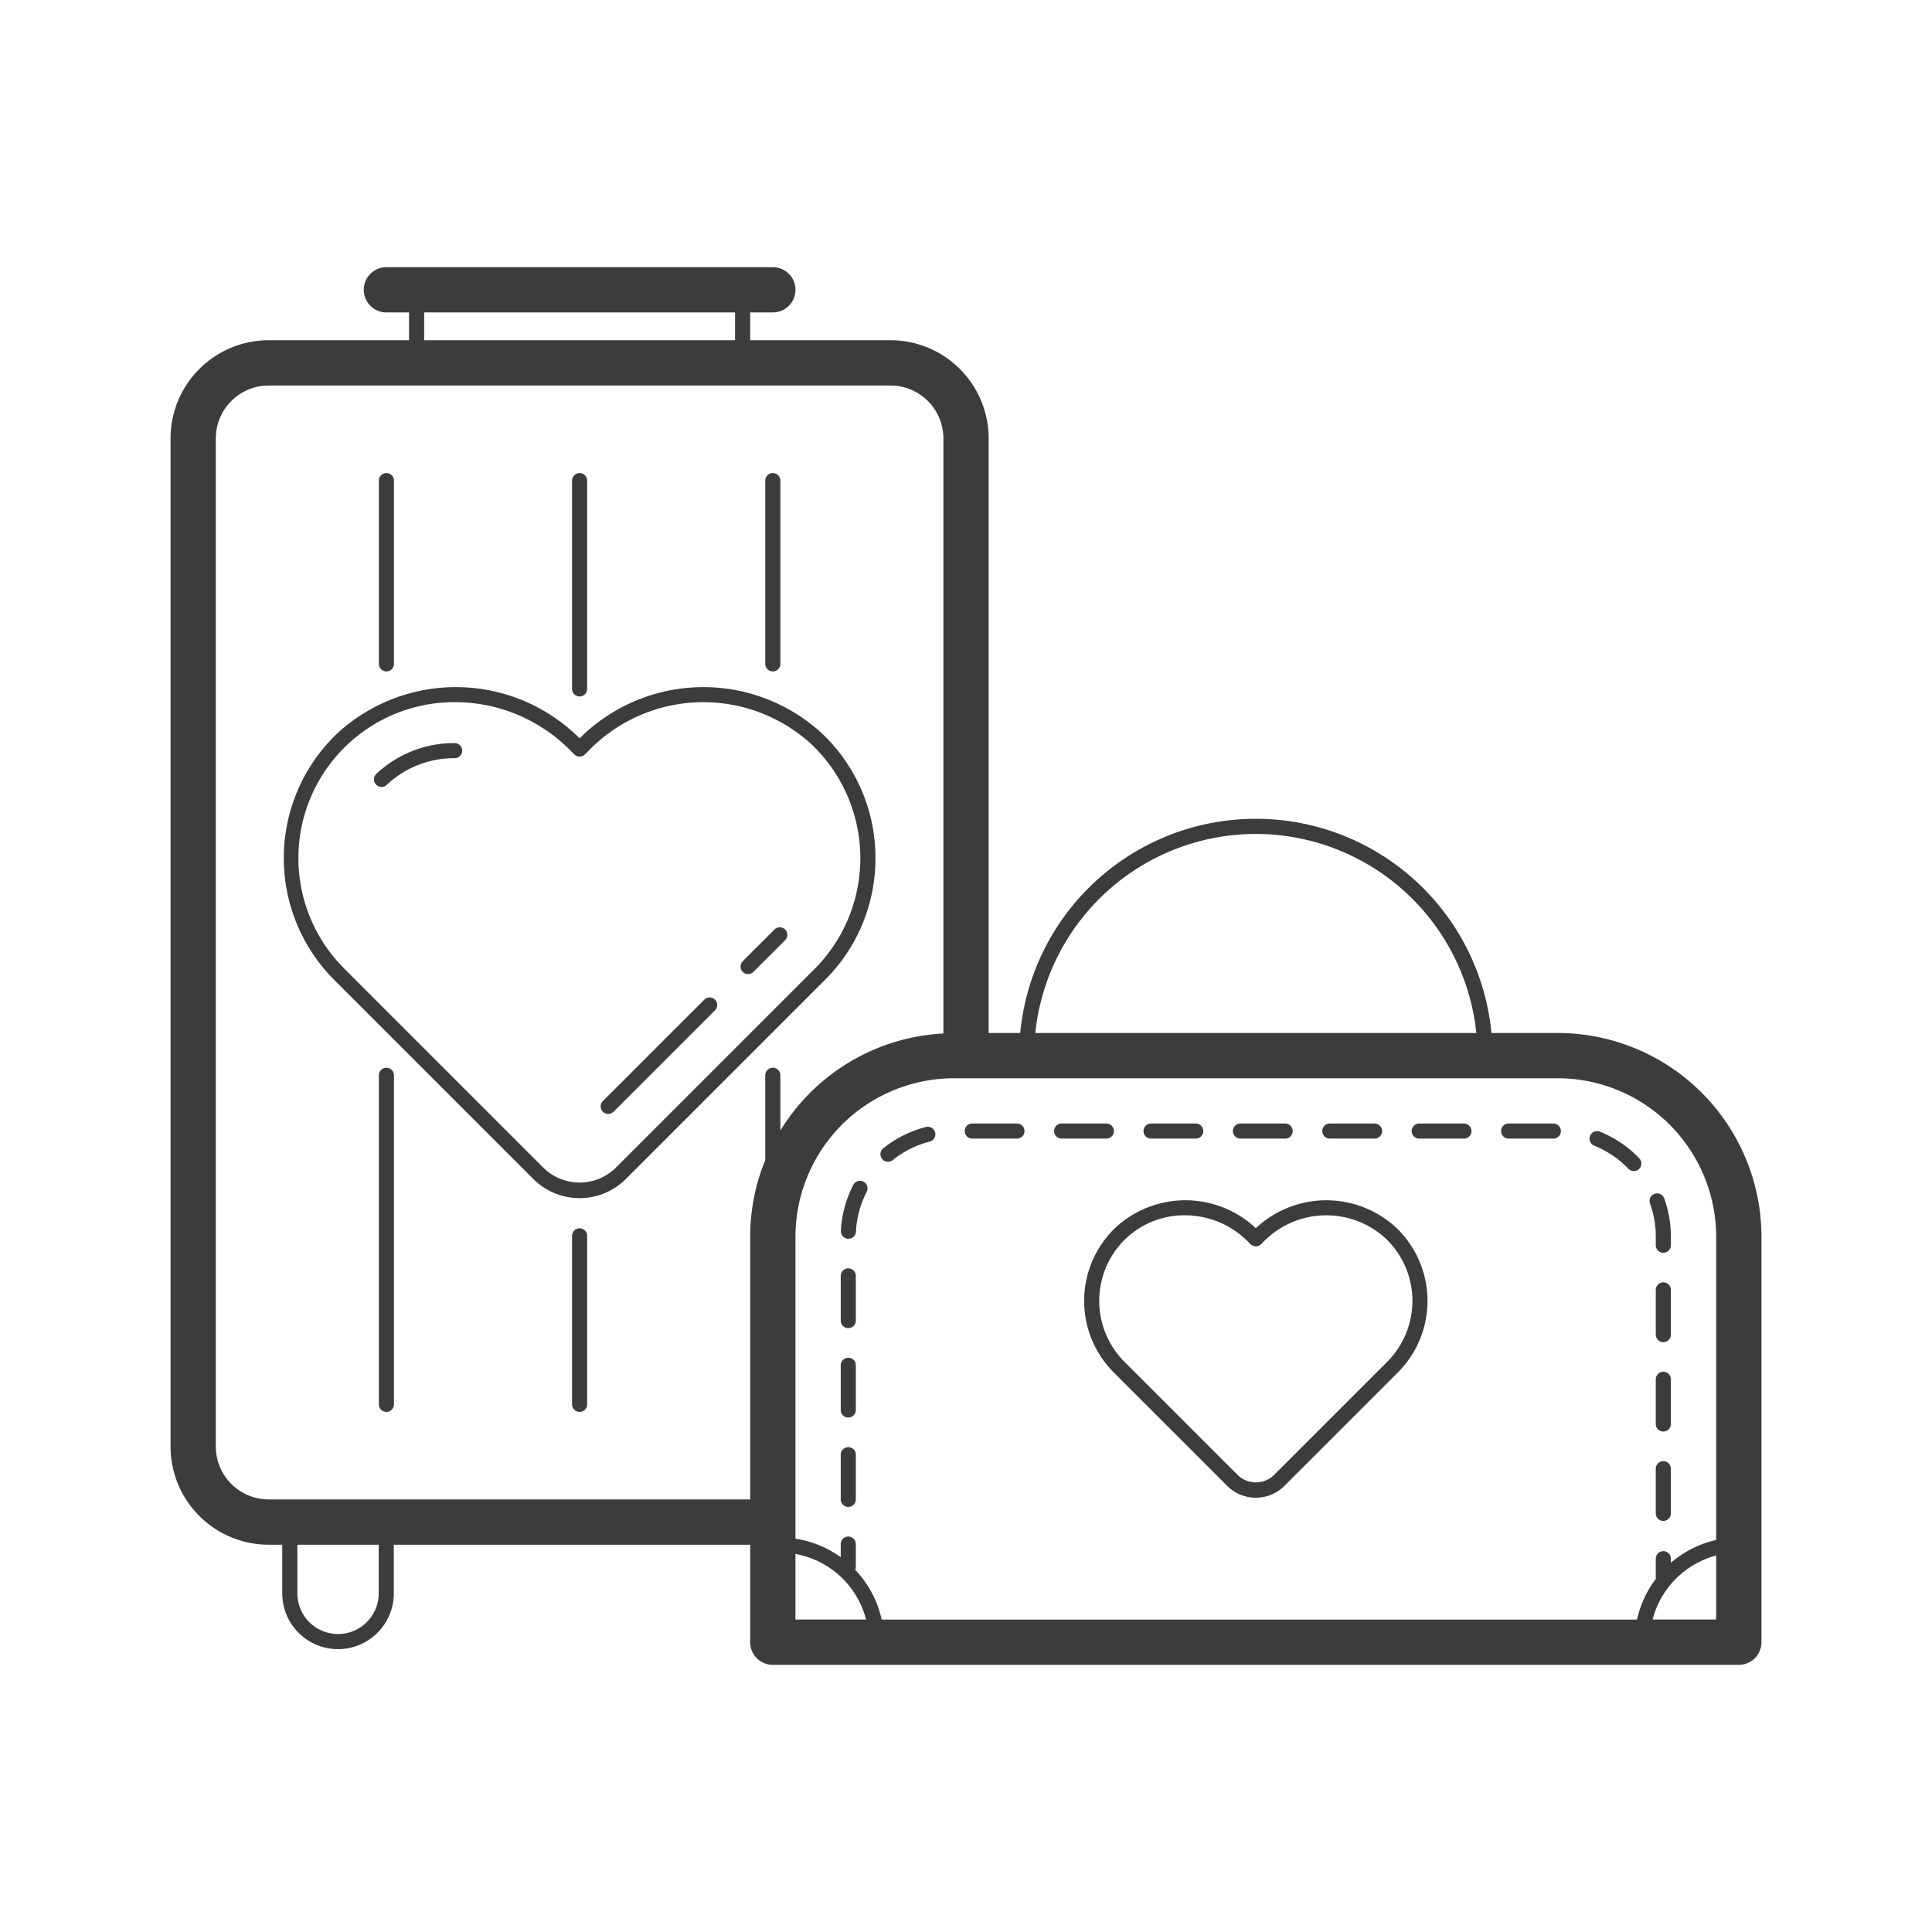
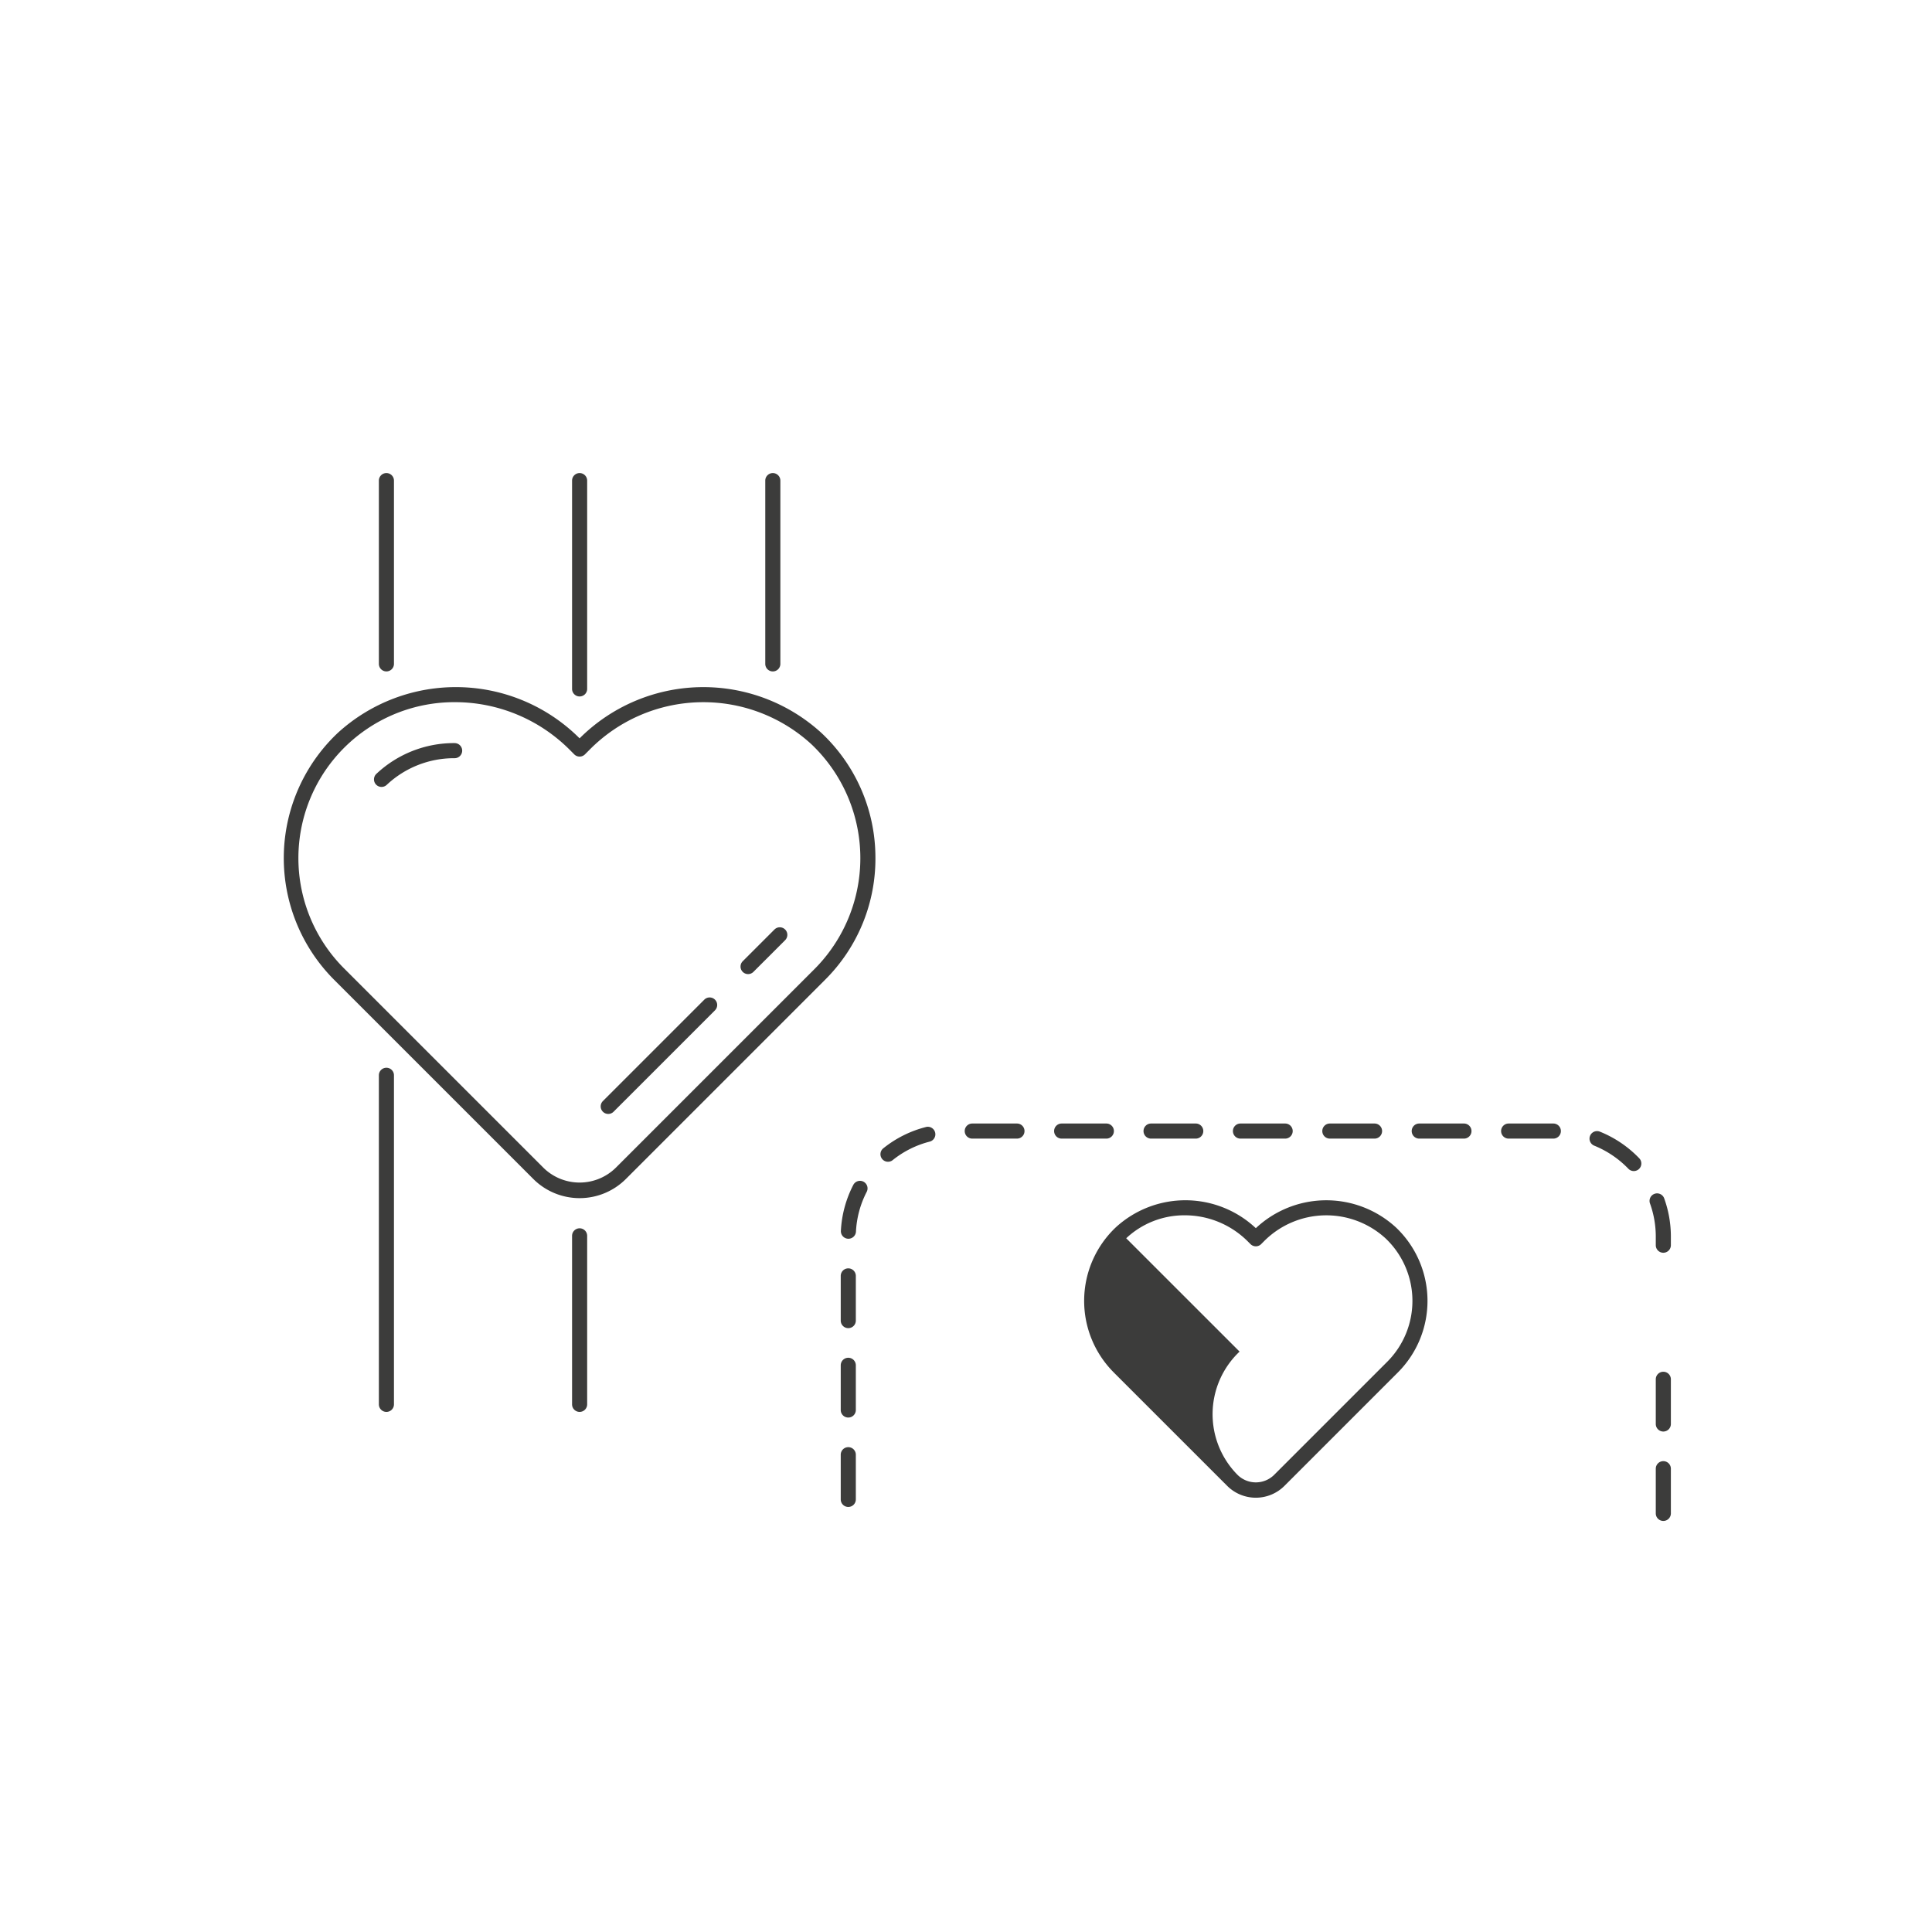
<svg xmlns="http://www.w3.org/2000/svg" id="Layer_1" data-name="Layer 1" viewBox="0 0 128 128">
  <defs>
    <style>.cls-1{fill:#3c3c3b;}</style>
  </defs>
  <title>TravelWithHeart</title>
  <path class="cls-1" d="M57.998,56.696a11.326,11.326,0,0,0-3.569-8.131,11.601,11.601,0,0,0-16.029.352,11.599,11.599,0,0,0-16.029-.352A11.407,11.407,0,0,0,22.142,64.919L35.331,78.108a4.339,4.339,0,0,0,6.138,0L54.658,64.919A11.317,11.317,0,0,0,57.998,56.696ZM40.762,77.401a3.421,3.421,0,0,1-4.724,0L22.849,64.212a10.333,10.333,0,0,1,7.282-17.692,10.734,10.734,0,0,1,7.594,3.137l.321.322a.5.5,0,0,0,.708,0l.322-.322a10.592,10.592,0,0,1,14.666-.364,10.405,10.405,0,0,1,.21,14.92Z" />
  <path class="cls-1" d="M30.121,49.232a7.504,7.504,0,0,0-5.187,2.04.5.5,0,0,0,.688.727,6.507,6.507,0,0,1,4.499-1.766.5.5,0,1,0,0-1Z" />
  <path class="cls-1" d="M46.668,66.224l-6.718,6.718a.5.5,0,1,0,.707.707l6.718-6.718a.5.5,0,0,0-.707-.707Z" />
  <path class="cls-1" d="M51.316,61.576l-2.101,2.101a.5.5,0,1,0,.707.707l2.101-2.101a.5.5,0,0,0-.707-.707Z" />
  <path class="cls-1" d="M25.601,44.483a.5.5,0,0,0,.5-.5V31.842a.5.5,0,0,0-1,0V43.983A.5.5,0,0,0,25.601,44.483Z" />
  <path class="cls-1" d="M38.401,46.142a.5.5,0,0,0,.5-.5V31.842a.5.5,0,0,0-1,0V45.642A.5.5,0,0,0,38.401,46.142Z" />
  <path class="cls-1" d="M51.201,44.484a.5.5,0,0,0,.5-.5V31.842a.5.5,0,0,0-1,0V43.984A.5.5,0,0,0,51.201,44.484Z" />
  <path class="cls-1" d="M25.601,70.741a.5.5,0,0,0-.5.5V93.042a.5.5,0,0,0,1,0V71.241A.5.5,0,0,0,25.601,70.741Z" />
  <path class="cls-1" d="M38.401,81.378a.5.5,0,0,0-.5.5V93.042a.5.5,0,0,0,1,0V81.878A.5.5,0,0,0,38.401,81.378Z" />
-   <path class="cls-1" d="M103.201,68.437H98.811a15.681,15.681,0,0,0-31.22,0H65.501V29.041a6.508,6.508,0,0,0-6.5-6.5h-9.3V20.7h1.5a1.5,1.5,0,0,0,0-3H25.601a1.5,1.5,0,0,0,0,3h1.5v1.841H17.799a6.508,6.508,0,0,0-6.5,6.5V95.842a6.508,6.508,0,0,0,6.5,6.5h.901v3.227a3.694,3.694,0,0,0,3.69,3.69h.01a3.694,3.694,0,0,0,3.69-3.69V102.342H49.701v6.458a1.5,1.5,0,0,0,1.5,1.5h64a1.5,1.5,0,0,0,1.5-1.5V81.937A13.515,13.515,0,0,0,103.201,68.437Zm10.5,13.5v20.091a6.877,6.877,0,0,0-3.001,1.513v-.273a.5.5,0,0,0-1,0v1.343a6.865,6.865,0,0,0-1.241,2.689h-50.048a6.886,6.886,0,0,0-1.755-3.297.495.495,0,0,0,.045-.203v-1.5a.5.5,0,0,0-1,0v.87a6.852,6.852,0,0,0-3-1.226V81.937a10.512,10.512,0,0,1,10.5-10.5h40A10.511,10.511,0,0,1,113.701,81.937ZM83.201,55.25a14.707,14.707,0,0,1,14.61,13.187h-29.22A14.707,14.707,0,0,1,83.201,55.25ZM28.101,20.7H48.701v1.841H28.101Zm-3.01,84.868a2.693,2.693,0,0,1-2.69,2.69h-.01a2.693,2.693,0,0,1-2.69-2.69V102.342h5.39Zm-7.292-6.227a3.504,3.504,0,0,1-3.5-3.5V29.041a3.504,3.504,0,0,1,3.5-3.5H59.001a3.504,3.504,0,0,1,3.5,3.5V68.472a13.487,13.487,0,0,0-10.8,6.429v-3.66a.5.5,0,0,0-1,0v5.616a13.417,13.417,0,0,0-1,5.079V99.342Zm34.901,3.613a5.908,5.908,0,0,1,4.679,4.345h-4.679Zm56.79,4.345a5.911,5.911,0,0,1,4.21-4.241v4.241Z" />
  <path class="cls-1" d="M56.201,89.955a.5.5,0,0,0-.5.5V93.416a.5.5,0,0,0,1,0V90.455A.5.5,0,0,0,56.201,89.955Z" />
  <path class="cls-1" d="M109.7,81.936v.562a.5.5,0,0,0,1,0v-.562a7.465,7.465,0,0,0-.436-2.521.5.5,0,1,0-.941.336A6.484,6.484,0,0,1,109.7,81.936Z" />
  <path class="cls-1" d="M110.2,90.882a.5.5,0,0,0-.5.5v2.961a.5.5,0,0,0,1,0V91.382A.5.5,0,0,0,110.2,90.882Z" />
-   <path class="cls-1" d="M110.2,84.959a.5.5,0,0,0-.5.5V88.421a.5.5,0,1,0,1,0V85.459A.5.5,0,0,0,110.2,84.959Z" />
  <path class="cls-1" d="M110.2,96.805a.5.5,0,0,0-.5.5v2.961a.5.5,0,1,0,1,0V97.305A.5.5,0,0,0,110.2,96.805Z" />
  <path class="cls-1" d="M57.207,78.289a.5.5,0,0,0-.674.215,7.422,7.422,0,0,0-.822,3.041.499.499,0,0,0,.474.524l.026.001a.5.5,0,0,0,.499-.475,6.42,6.42,0,0,1,.712-2.633A.501.501,0,0,0,57.207,78.289Z" />
  <path class="cls-1" d="M56.201,84.032a.5.5,0,0,0-.5.5v2.961a.5.5,0,0,0,1,0V84.532A.5.5,0,0,0,56.201,84.032Z" />
  <path class="cls-1" d="M56.201,95.878a.5.5,0,0,0-.5.5v2.961a.5.5,0,0,0,1,0V96.378A.5.5,0,0,0,56.201,95.878Z" />
  <path class="cls-1" d="M61.349,74.667a7.423,7.423,0,0,0-2.819,1.404.5.5,0,1,0,.624.781,6.438,6.438,0,0,1,2.442-1.217.5.5,0,0,0-.247-.969Z" />
  <path class="cls-1" d="M76.261,75.436h2.961a.5.5,0,1,0,0-1H76.261a.5.5,0,0,0,0,1Z" />
  <path class="cls-1" d="M70.338,75.436h2.961a.5.5,0,0,0,0-1H70.338a.5.5,0,1,0,0,1Z" />
  <path class="cls-1" d="M82.184,75.436h2.961a.5.5,0,0,0,0-1H82.184a.5.5,0,0,0,0,1Z" />
  <path class="cls-1" d="M64.415,75.436H67.376a.5.5,0,0,0,0-1H64.415a.5.5,0,0,0,0,1Z" />
  <path class="cls-1" d="M88.106,75.436h2.961a.5.5,0,0,0,0-1H88.106a.5.5,0,0,0,0,1Z" />
  <path class="cls-1" d="M94.029,75.436h2.961a.5.5,0,0,0,0-1H94.029a.5.5,0,0,0,0,1Z" />
  <path class="cls-1" d="M105.622,75.903a6.565,6.565,0,0,1,2.261,1.529.5.5,0,0,0,.721-.693,7.479,7.479,0,0,0-2.608-1.764.5.5,0,0,0-.373.928Z" />
  <path class="cls-1" d="M99.952,75.436h2.961a.5.5,0,0,0,0-1H99.952a.5.5,0,1,0,0,1Z" />
-   <path class="cls-1" d="M73.792,90.931l7.51,7.509a2.685,2.685,0,0,0,3.799,0l7.509-7.509a6.708,6.708,0,0,0-.135-9.619,6.818,6.818,0,0,0-9.273.058,6.816,6.816,0,0,0-9.274-.058,6.708,6.708,0,0,0-.135,9.619Zm.822-8.893a5.613,5.613,0,0,1,3.878-1.521,5.898,5.898,0,0,1,4.172,1.724l.184.184a.5.5,0,0,0,.354.146h.001a.497.497,0,0,0,.354-.147l.182-.183a5.814,5.814,0,0,1,8.05-.203,5.708,5.708,0,0,1,.115,8.186l-7.509,7.509a1.726,1.726,0,0,1-2.385,0L74.499,90.224a5.708,5.708,0,0,1,.115-8.186Z" />
+   <path class="cls-1" d="M73.792,90.931l7.51,7.509a2.685,2.685,0,0,0,3.799,0l7.509-7.509a6.708,6.708,0,0,0-.135-9.619,6.818,6.818,0,0,0-9.273.058,6.816,6.816,0,0,0-9.274-.058,6.708,6.708,0,0,0-.135,9.619Zm.822-8.893a5.613,5.613,0,0,1,3.878-1.521,5.898,5.898,0,0,1,4.172,1.724l.184.184a.5.5,0,0,0,.354.146h.001a.497.497,0,0,0,.354-.147l.182-.183a5.814,5.814,0,0,1,8.05-.203,5.708,5.708,0,0,1,.115,8.186l-7.509,7.509a1.726,1.726,0,0,1-2.385,0a5.708,5.708,0,0,1,.115-8.186Z" />
</svg>